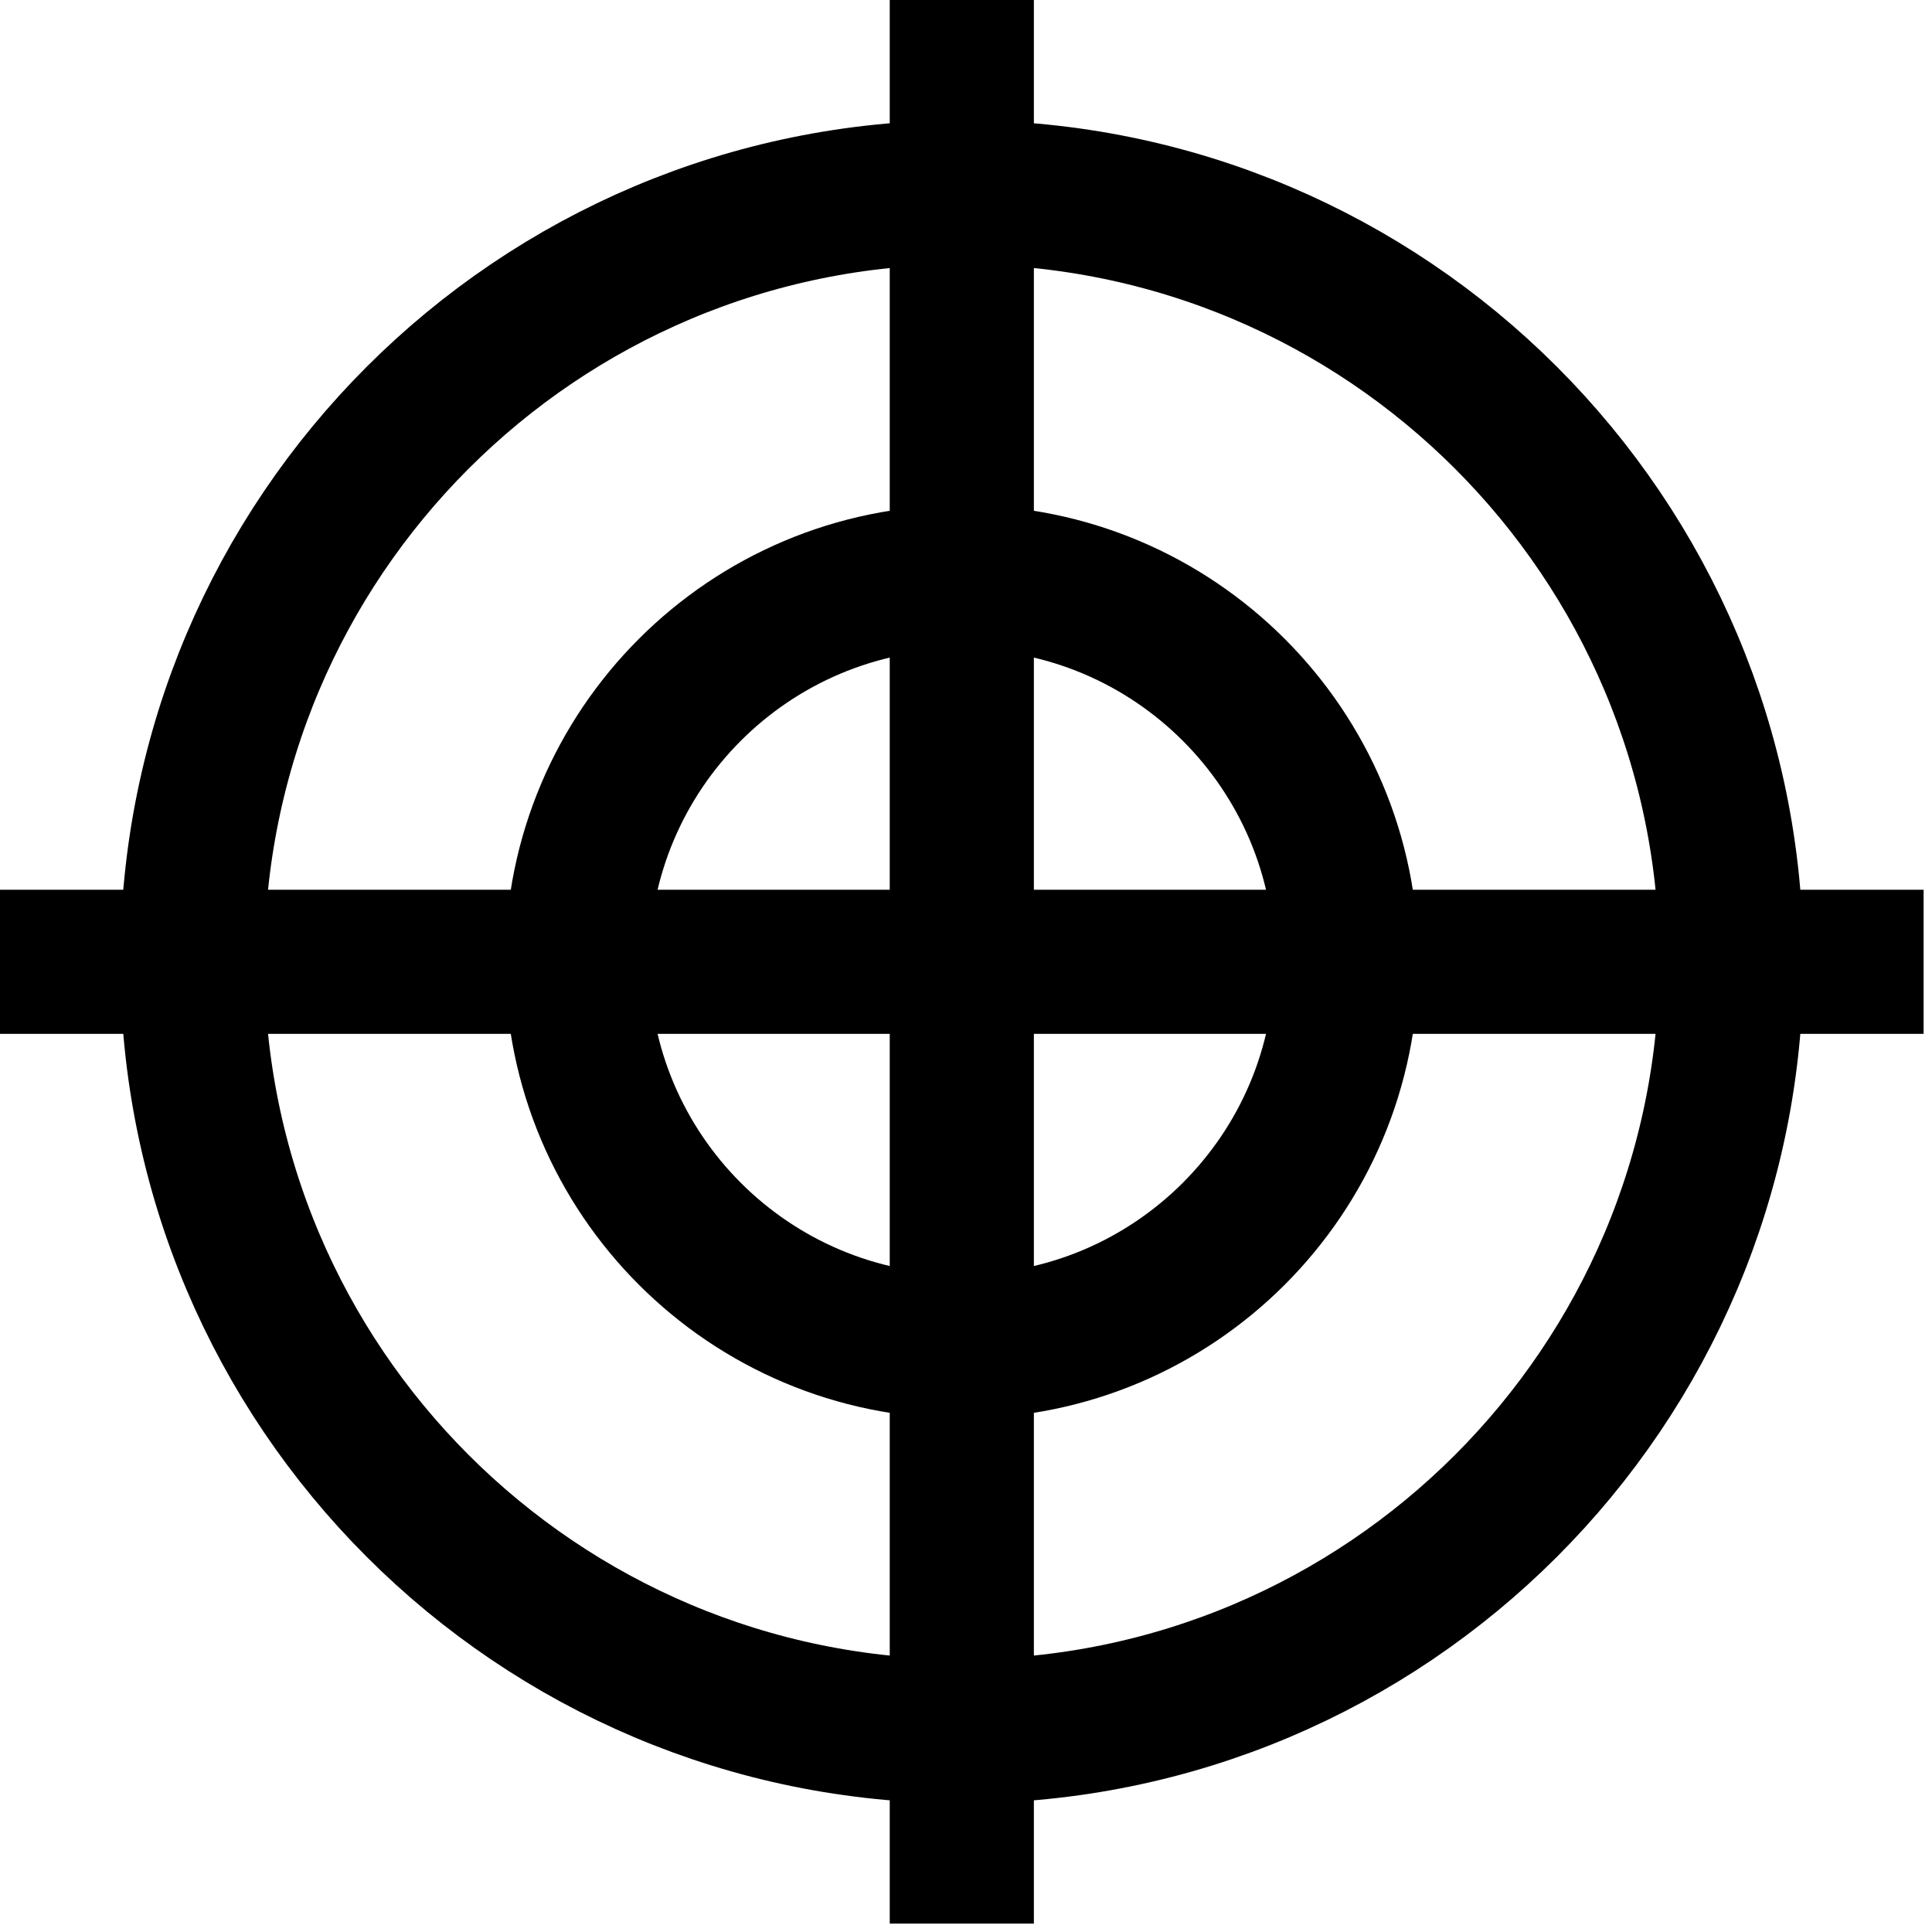
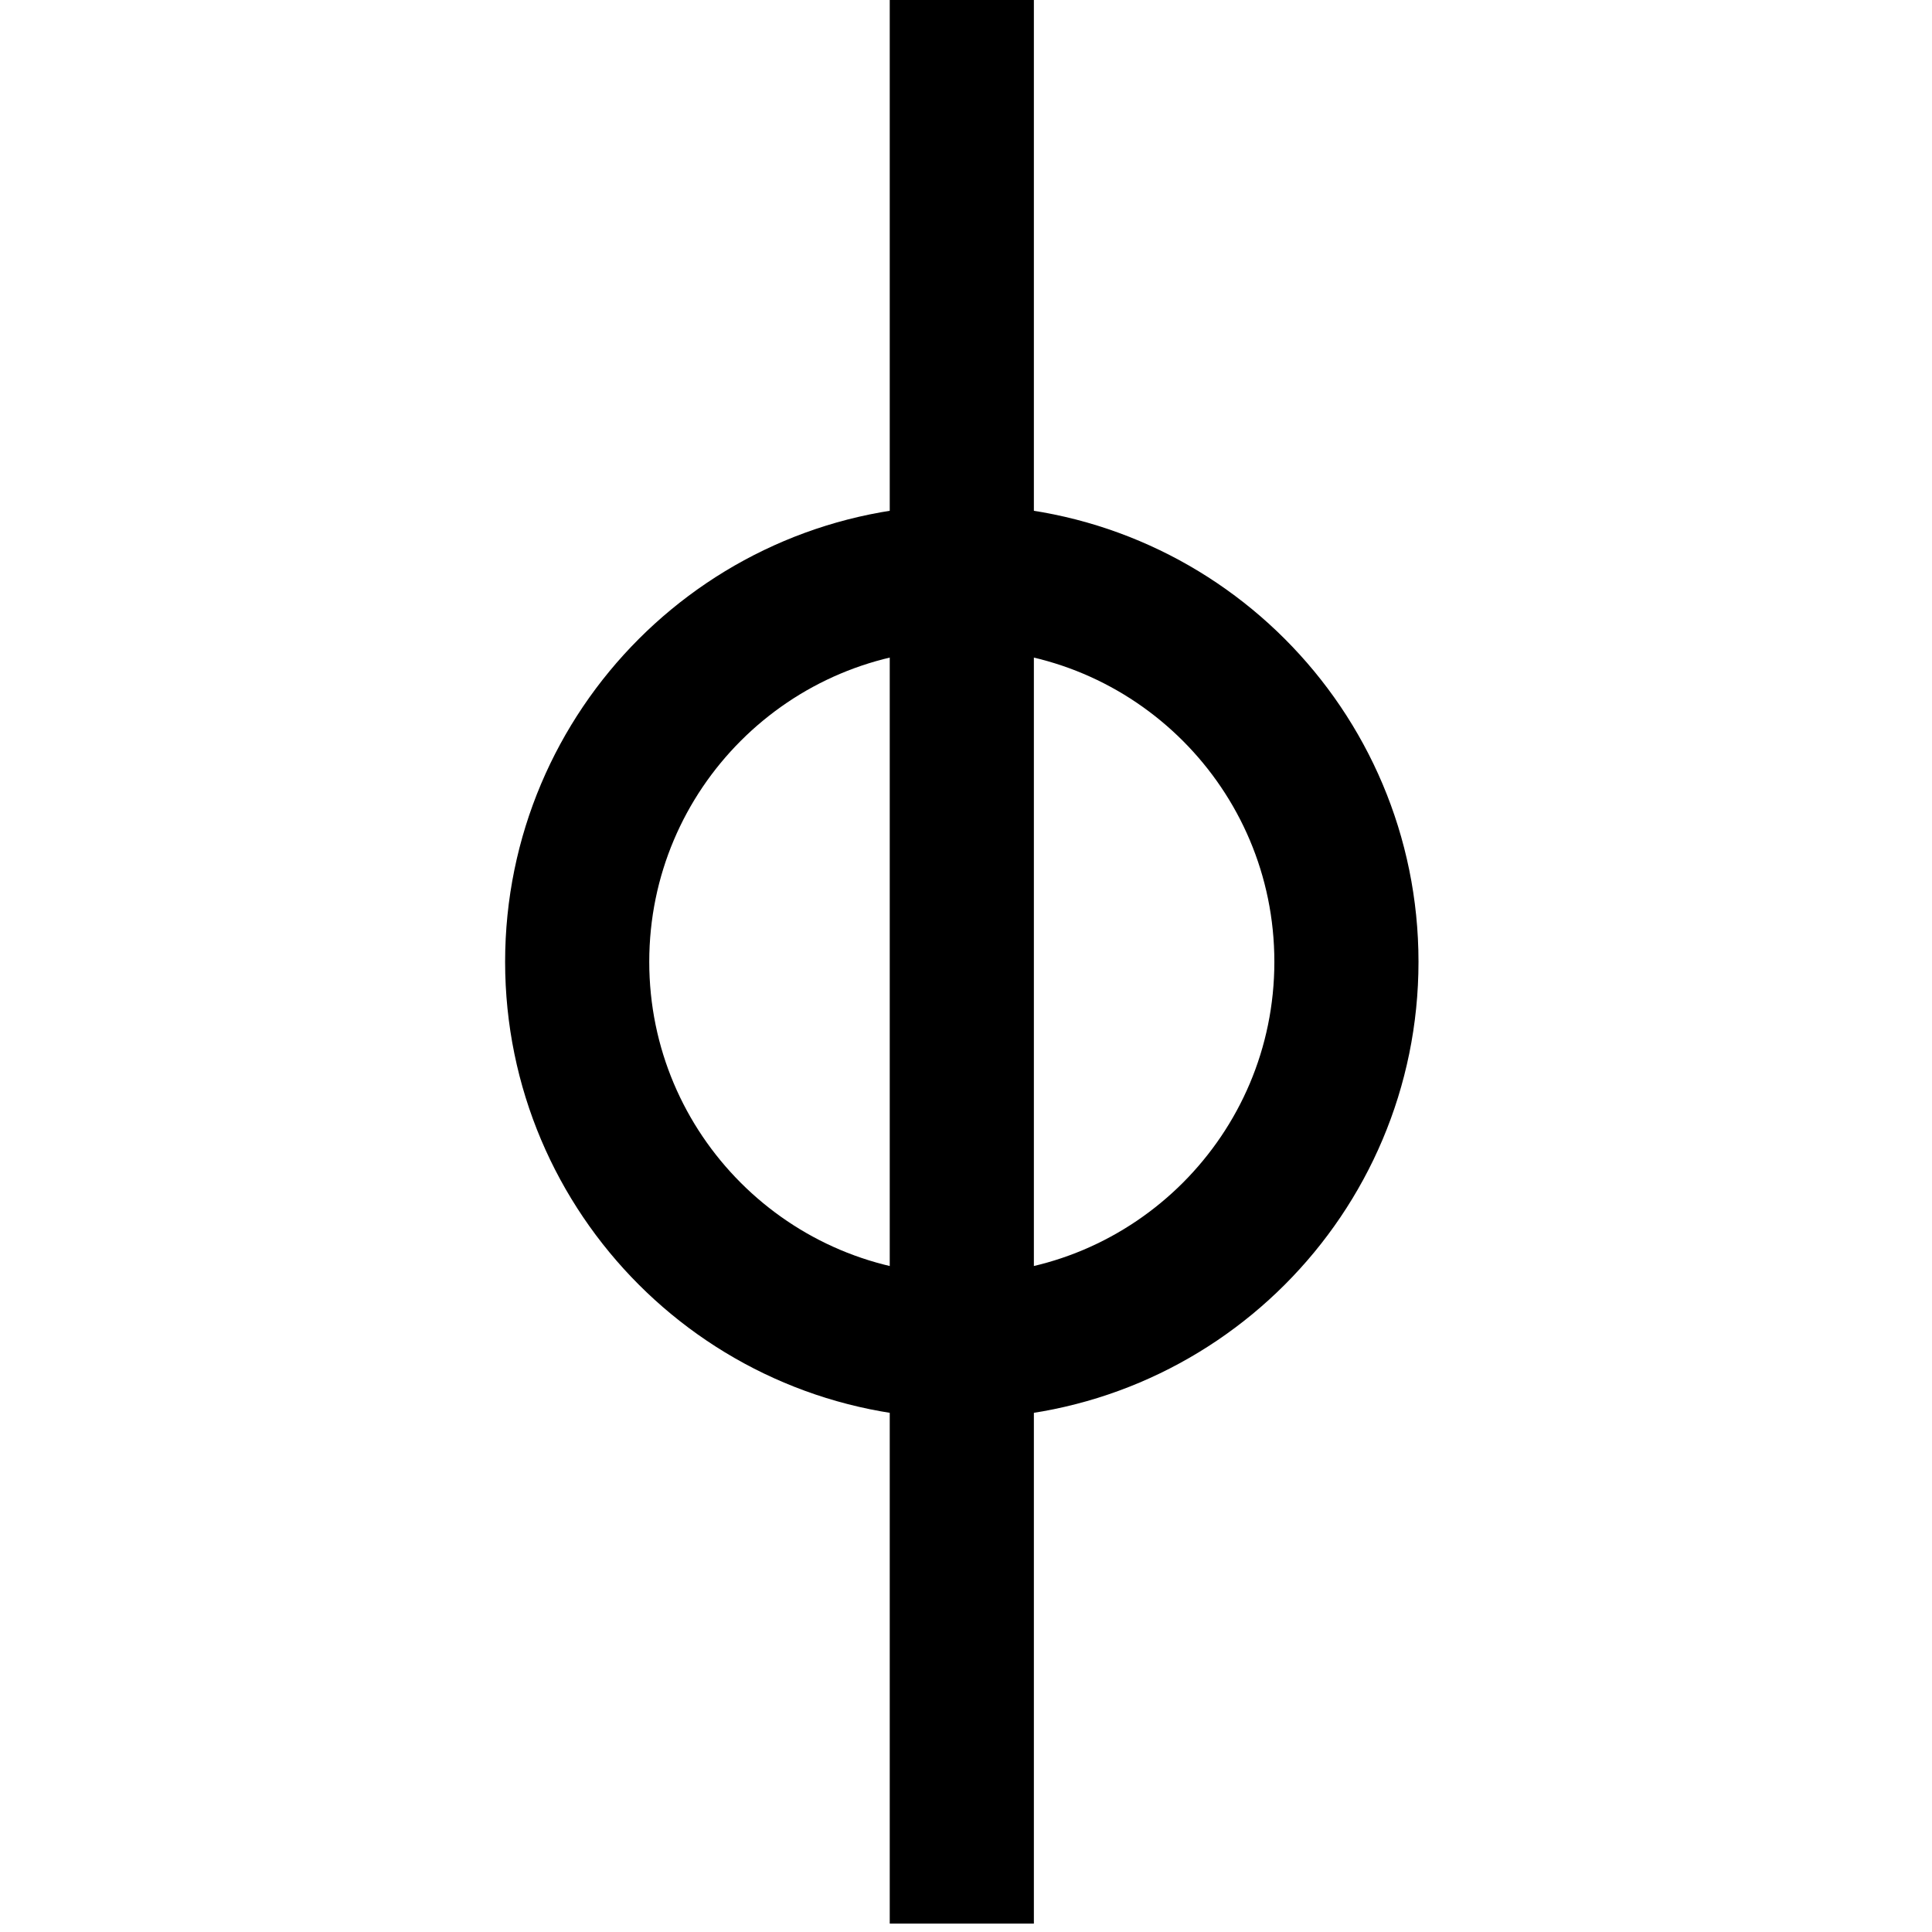
<svg xmlns="http://www.w3.org/2000/svg" width="76" height="76" viewBox="0 0 76 76" fill="none">
  <path d="M37.835 0V75.67" stroke="black" stroke-width="5.67" stroke-linejoin="round" />
-   <path d="M75.67 37.835H0" stroke="black" stroke-width="5.67" stroke-linejoin="round" />
-   <path d="M37.835 68.105C54.553 68.105 68.105 54.553 68.105 37.835C68.105 21.117 54.553 7.565 37.835 7.565C21.118 7.565 7.565 21.117 7.565 37.835C7.565 54.553 21.118 68.105 37.835 68.105Z" stroke="black" stroke-width="5.67" stroke-linecap="round" stroke-linejoin="round" />
  <path d="M37.835 52.965C46.191 52.965 52.965 46.191 52.965 37.835C52.965 29.479 46.191 22.705 37.835 22.705C29.479 22.705 22.705 29.479 22.705 37.835C22.705 46.191 29.479 52.965 37.835 52.965Z" stroke="black" stroke-width="5.67" stroke-linecap="round" stroke-linejoin="round" />
</svg>